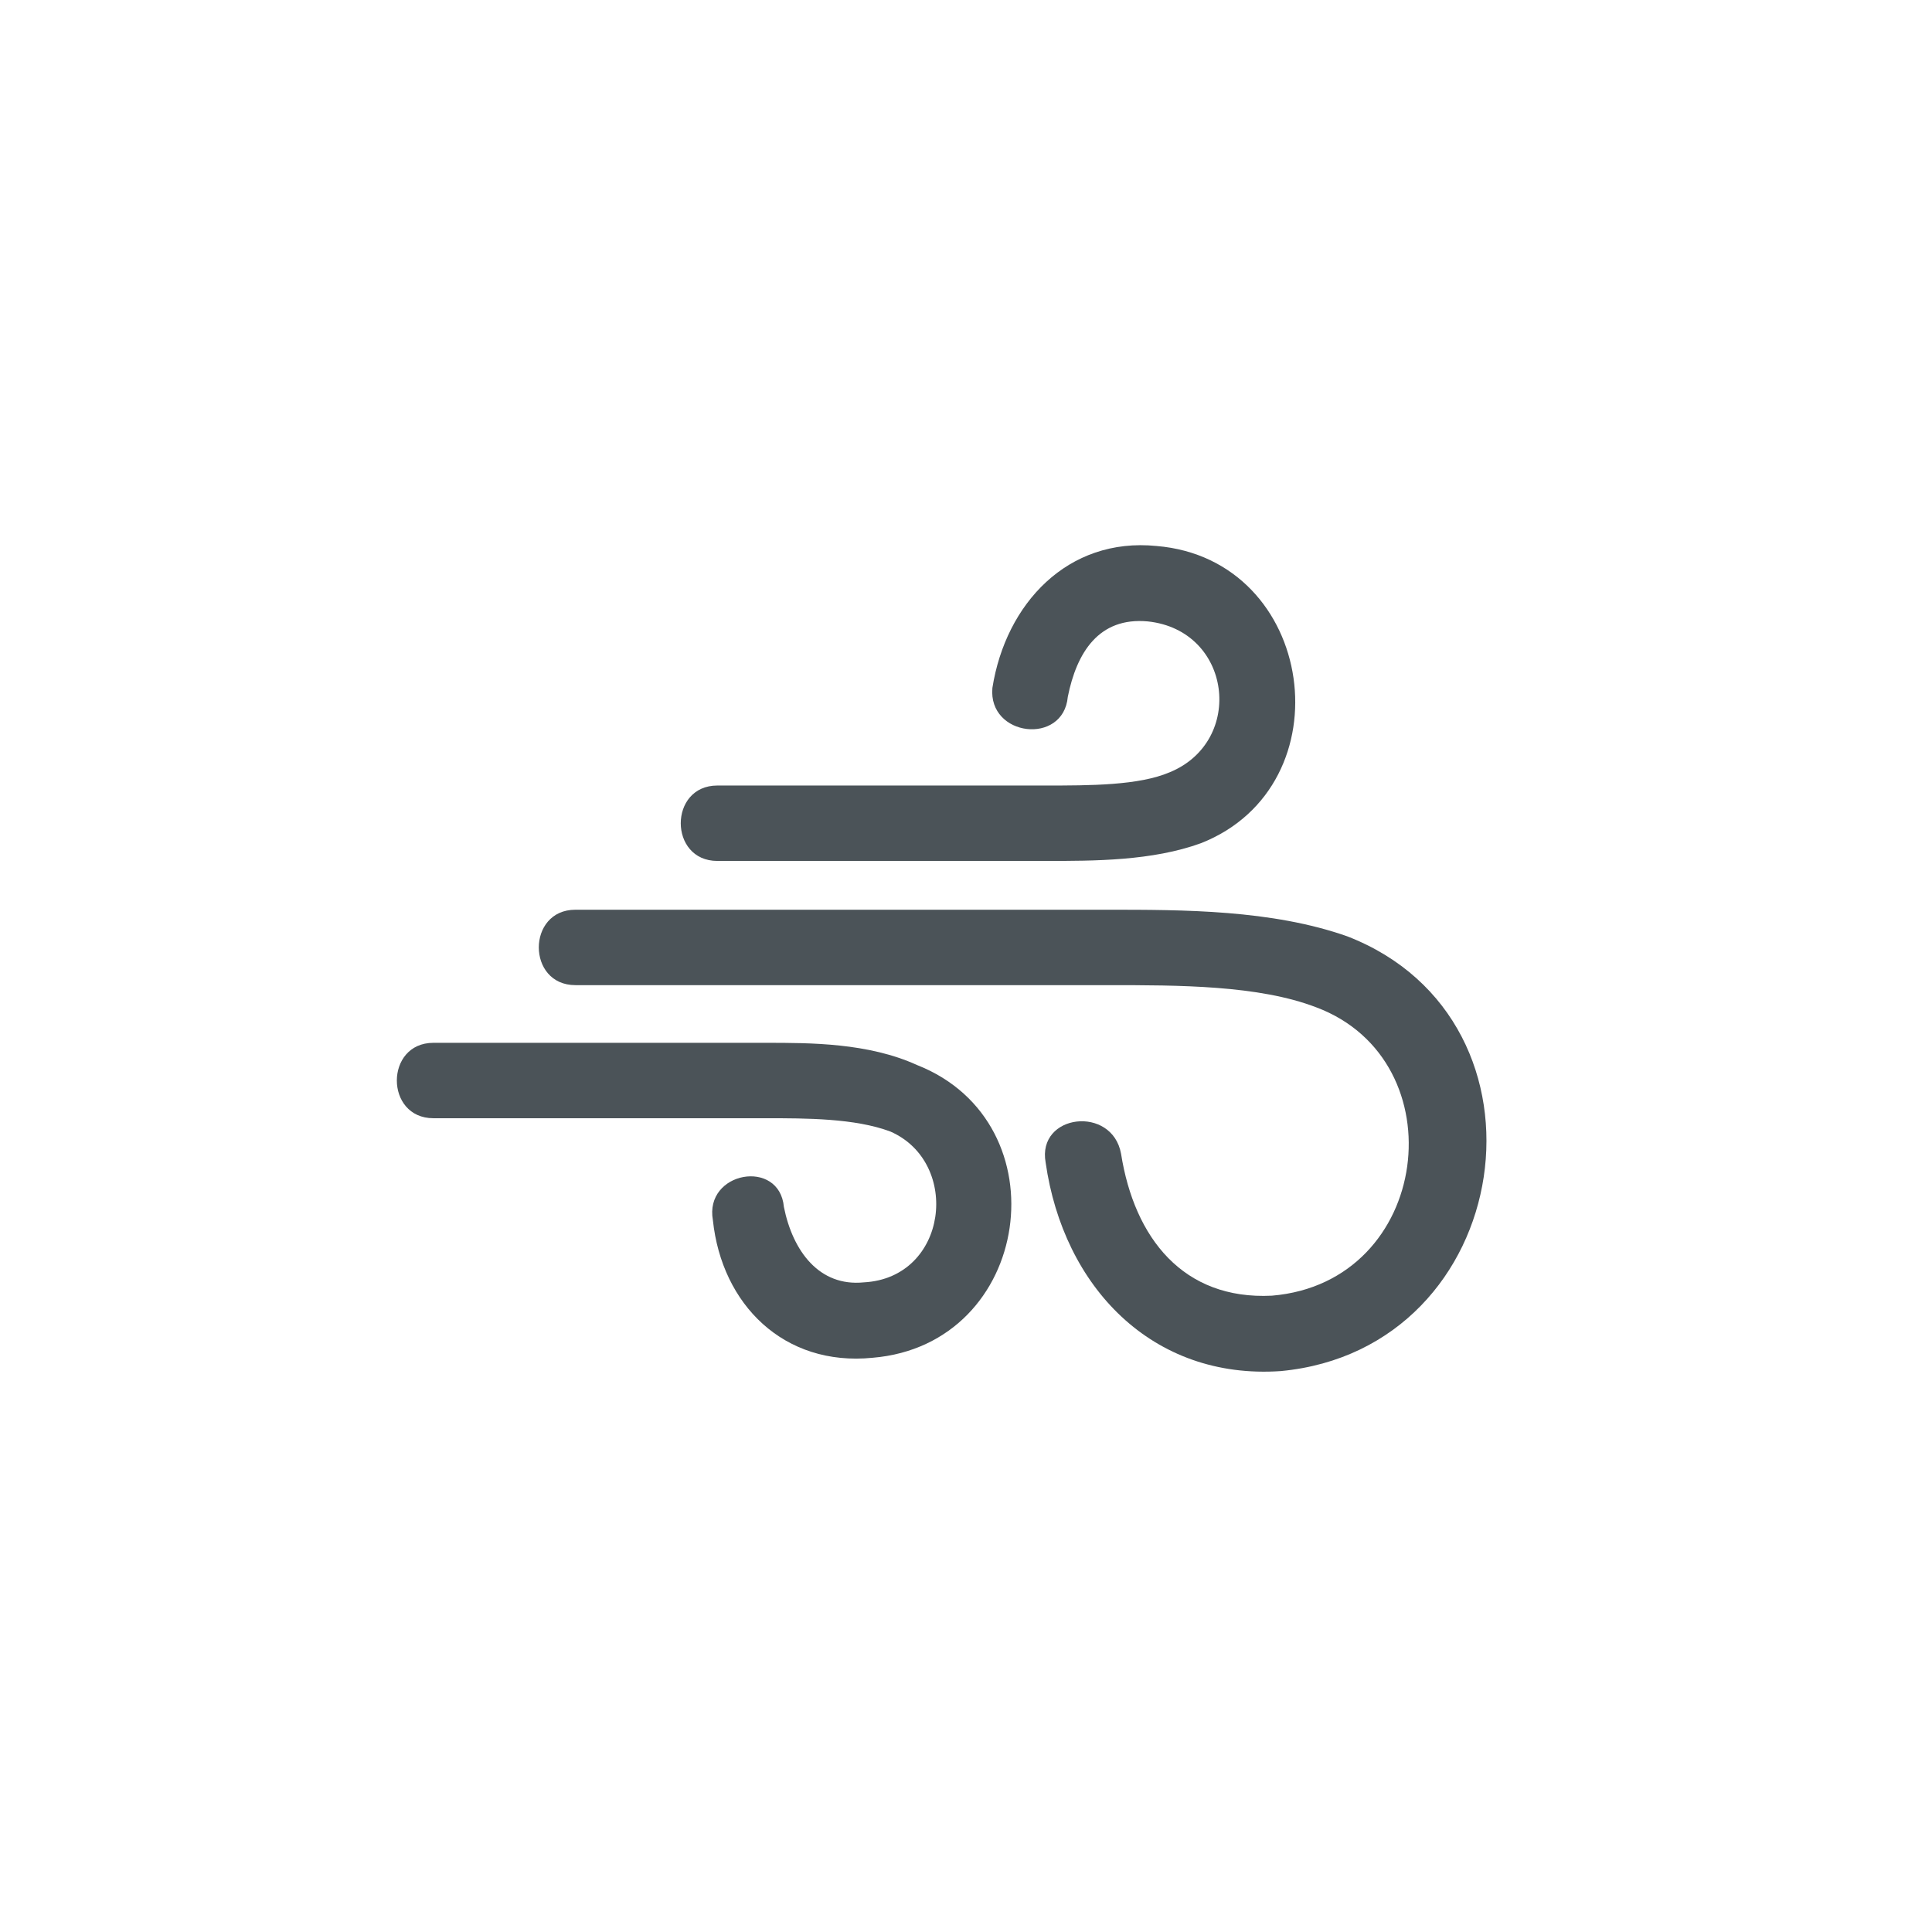
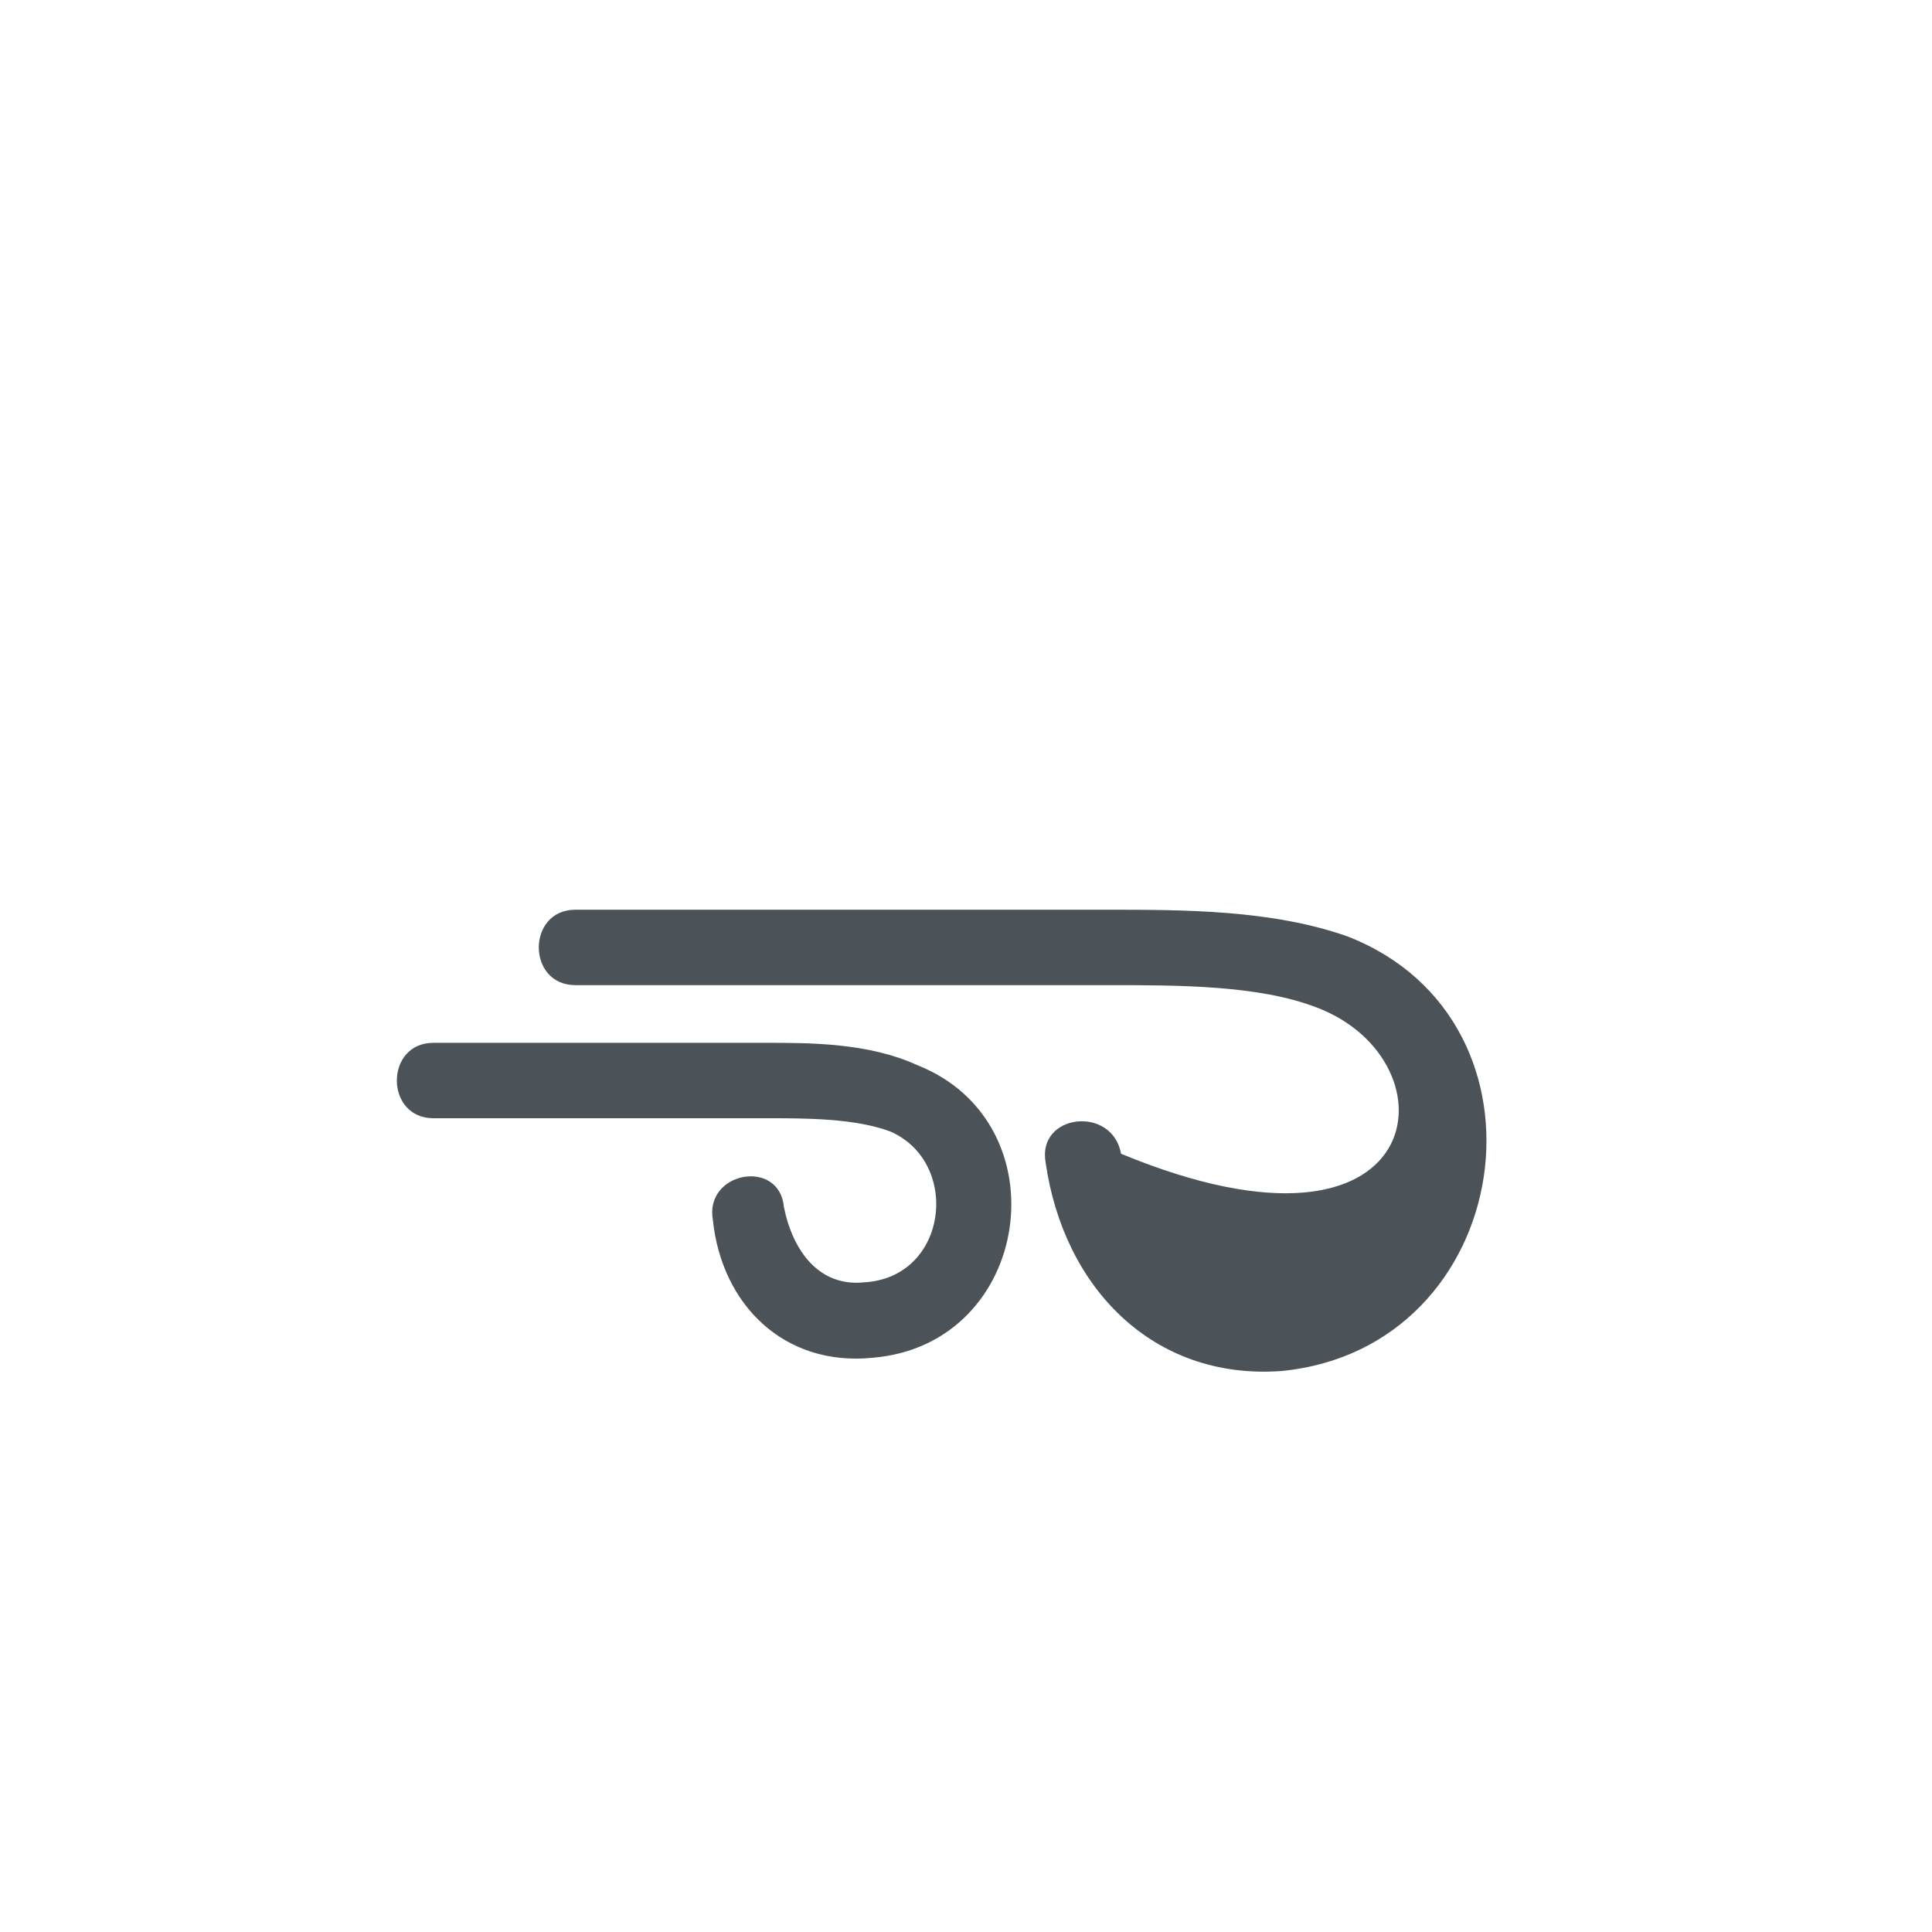
<svg xmlns="http://www.w3.org/2000/svg" xmlns:ns1="http://www.serif.com/" width="100%" height="100%" viewBox="0 0 81 81" version="1.1" xml:space="preserve" style="fill-rule:evenodd;clip-rule:evenodd;stroke-linejoin:round;stroke-miterlimit:2;">
  <g transform="matrix(1,0,0,1,-999,-297)">
    <g id="icon_technische-daten_wind" transform="matrix(1,0,0,1,999.728,297.195)">
      <rect x="0" y="0" width="80" height="80" style="fill:none;" />
      <g id="Ebene-1" ns1:id="Ebene 1">
            </g>
      <g transform="matrix(0.229,0,0,0.229,1.375,33.975)">
        <g id="Ebene-11" ns1:id="Ebene 1">
          <g>
            <g transform="matrix(9.192,0,0,9.192,96.162,89.626)">
-               <path d="M0,-6.362C-0.972,-6.362 -0.972,-7.864 0,-7.864L10.603,-7.864C12.105,-7.864 13.872,-7.864 15.374,-7.334C19.704,-5.655 18.732,0.883 14.049,1.325C11.486,1.502 9.719,-0.354 9.366,-2.828C9.189,-3.8 10.691,-3.976 10.868,-3.004C11.133,-1.326 12.105,-0.089 13.872,-0.177C17.053,-0.442 17.583,-4.86 14.756,-5.92C13.607,-6.362 12.017,-6.362 10.603,-6.362L0,-6.362Z" style="fill:rgb(75,83,88);fill-rule:nonzero;" />
+               <path d="M0,-6.362C-0.972,-6.362 -0.972,-7.864 0,-7.864L10.603,-7.864C12.105,-7.864 13.872,-7.864 15.374,-7.334C19.704,-5.655 18.732,0.883 14.049,1.325C11.486,1.502 9.719,-0.354 9.366,-2.828C9.189,-3.8 10.691,-3.976 10.868,-3.004C17.053,-0.442 17.583,-4.86 14.756,-5.92C13.607,-6.362 12.017,-6.362 10.603,-6.362L0,-6.362Z" style="fill:rgb(75,83,88);fill-rule:nonzero;" />
            </g>
            <g transform="matrix(9.192,0,0,9.192,122.151,-50.881)">
-               <path d="M0,6.45C-0.972,6.45 -0.972,4.948 0,4.948L6.538,4.948C7.422,4.948 8.394,4.948 9.012,4.683C10.514,4.064 10.249,1.855 8.571,1.679C7.599,1.59 7.157,2.297 6.98,3.181C6.892,4.153 5.39,3.976 5.478,3.004C5.743,1.325 6.98,0 8.747,0.177C11.928,0.442 12.547,4.948 9.631,6.097C8.659,6.45 7.51,6.45 6.538,6.45L0,6.45Z" style="fill:rgb(75,83,88);fill-rule:nonzero;" />
-             </g>
+               </g>
            <g transform="matrix(9.192,0,0,9.192,70.172,87.188)">
              <path d="M0,-3.446C-0.972,-3.446 -0.972,-4.948 0,-4.948L6.627,-4.948C7.51,-4.948 8.659,-4.948 9.631,-4.506C12.547,-3.358 11.928,1.06 8.747,1.325C6.98,1.502 5.743,0.265 5.566,-1.414C5.39,-2.386 6.892,-2.651 6.98,-1.679C7.157,-0.795 7.687,-0.088 8.571,-0.177C10.249,-0.265 10.514,-2.562 9.101,-3.181C8.394,-3.446 7.422,-3.446 6.627,-3.446L0,-3.446Z" style="fill:rgb(75,83,88);fill-rule:nonzero;" />
            </g>
          </g>
        </g>
      </g>
    </g>
  </g>
</svg>